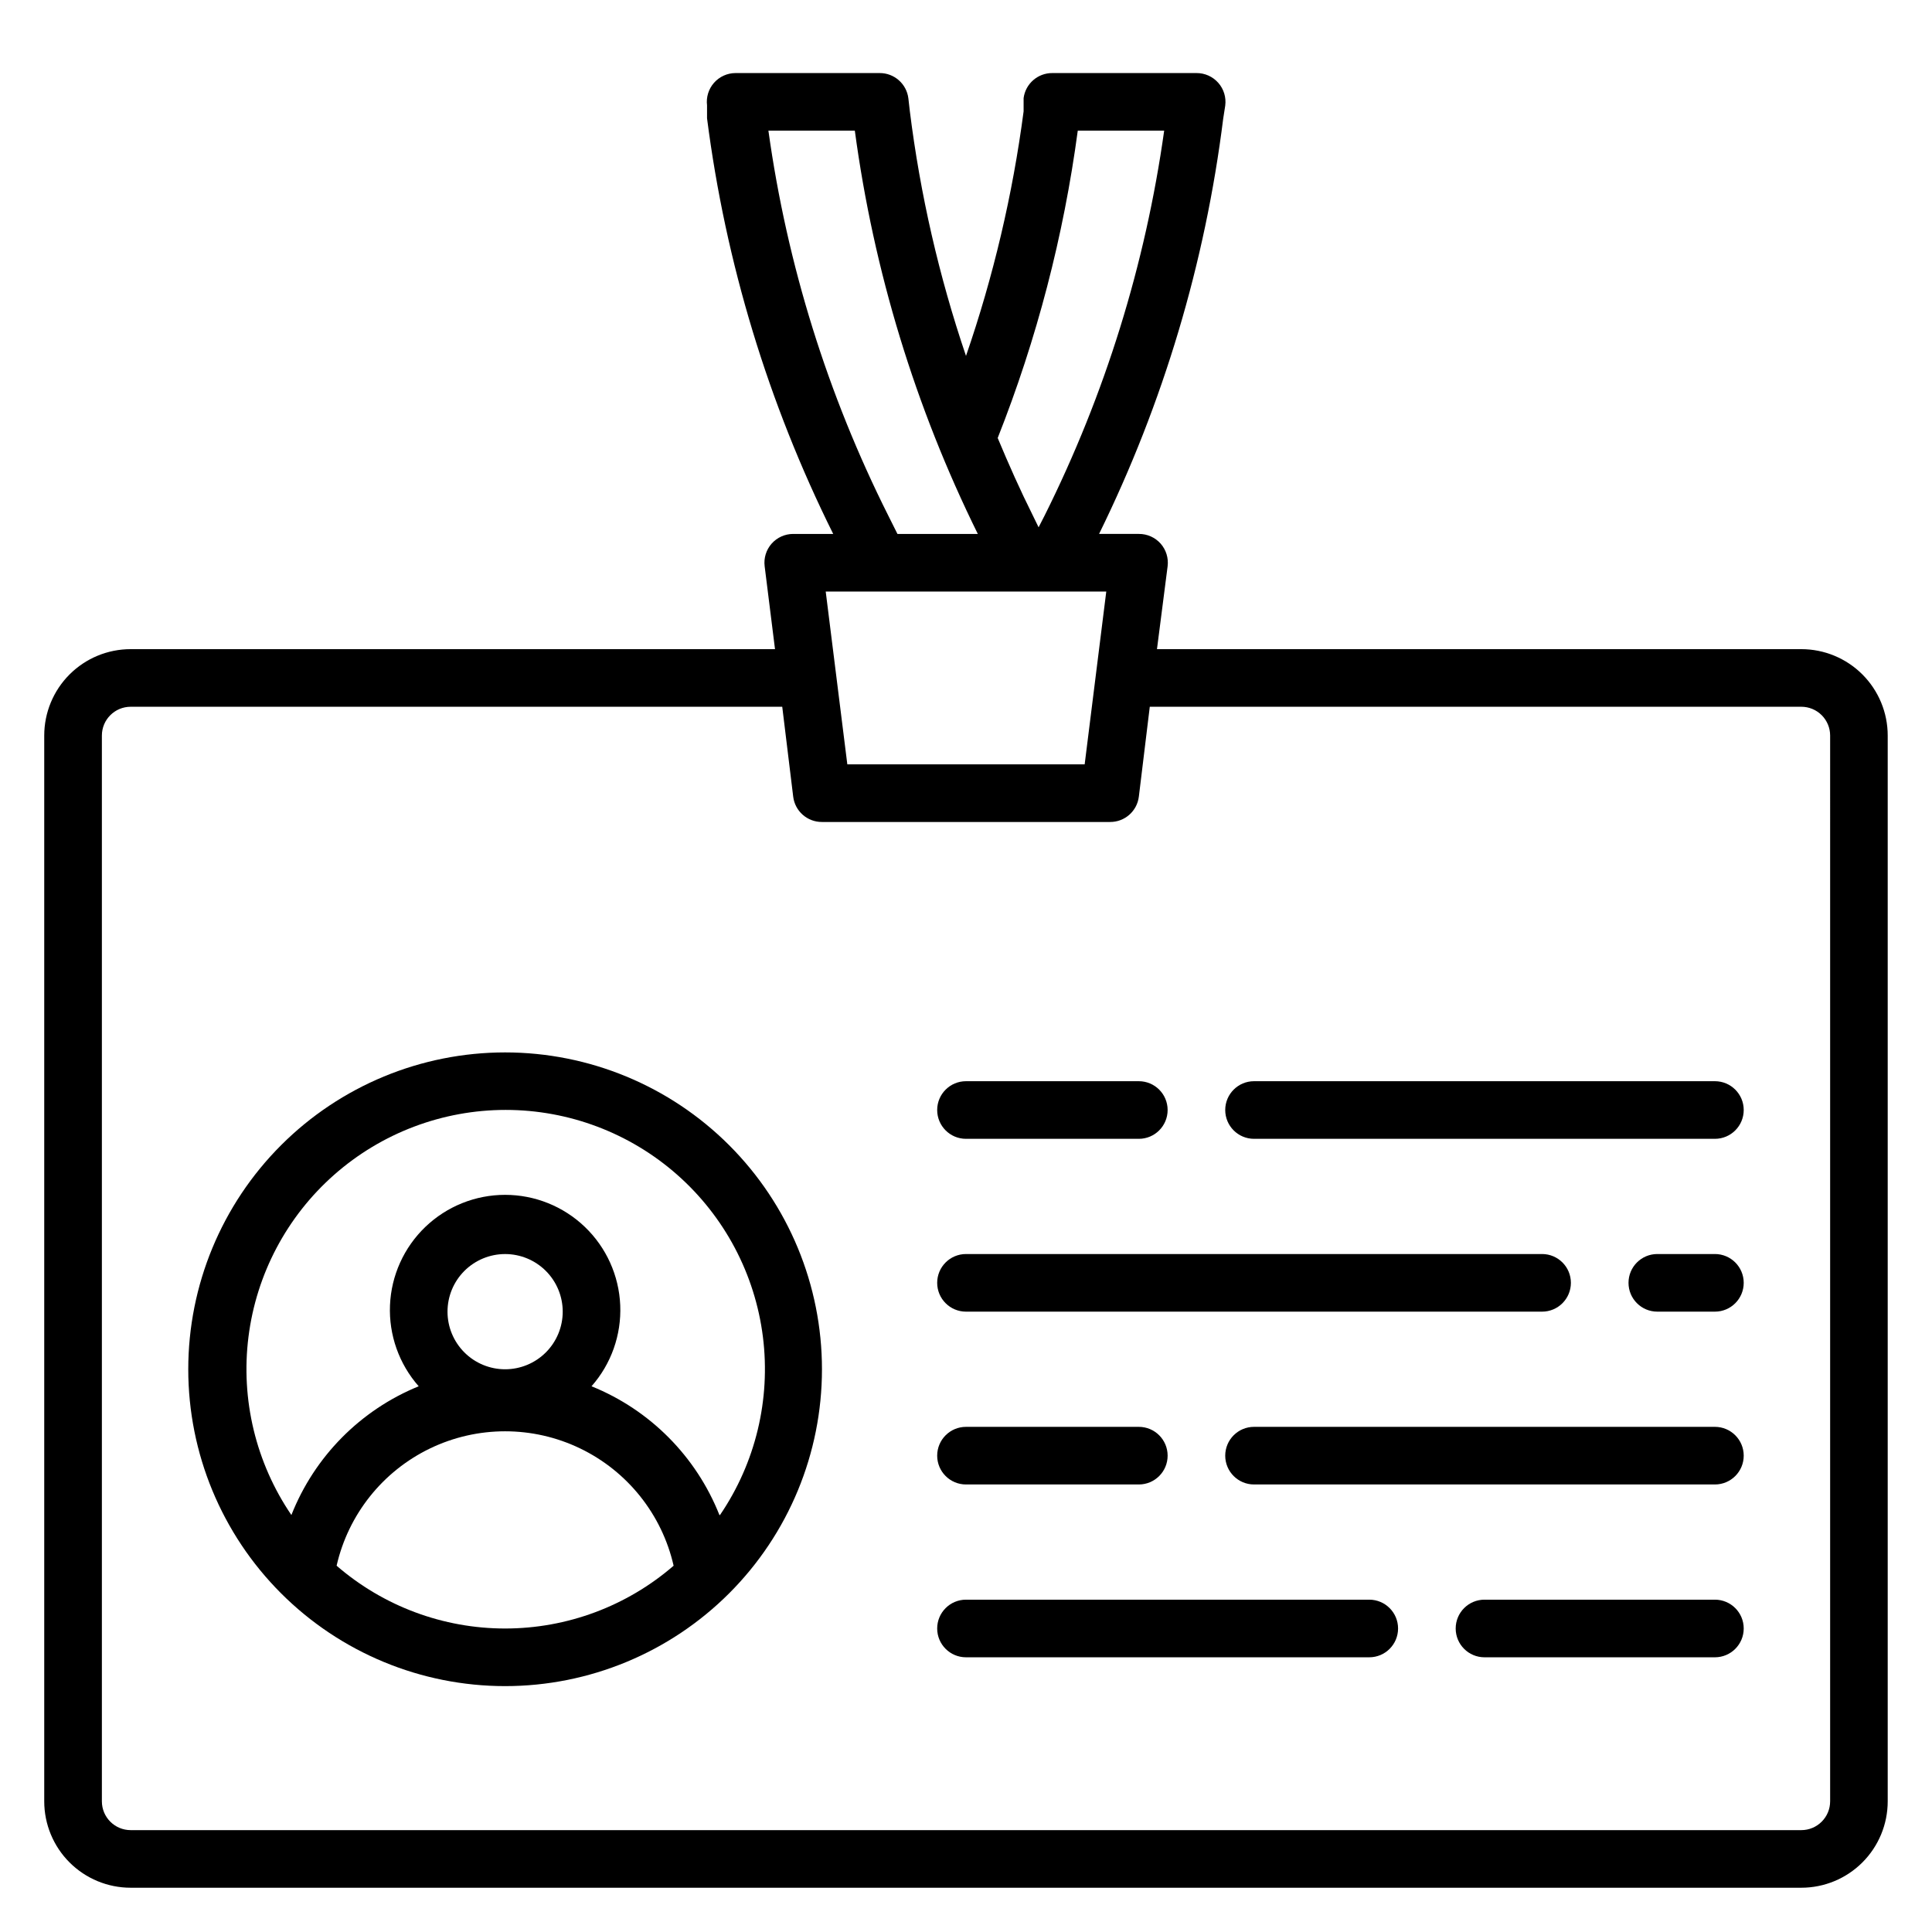
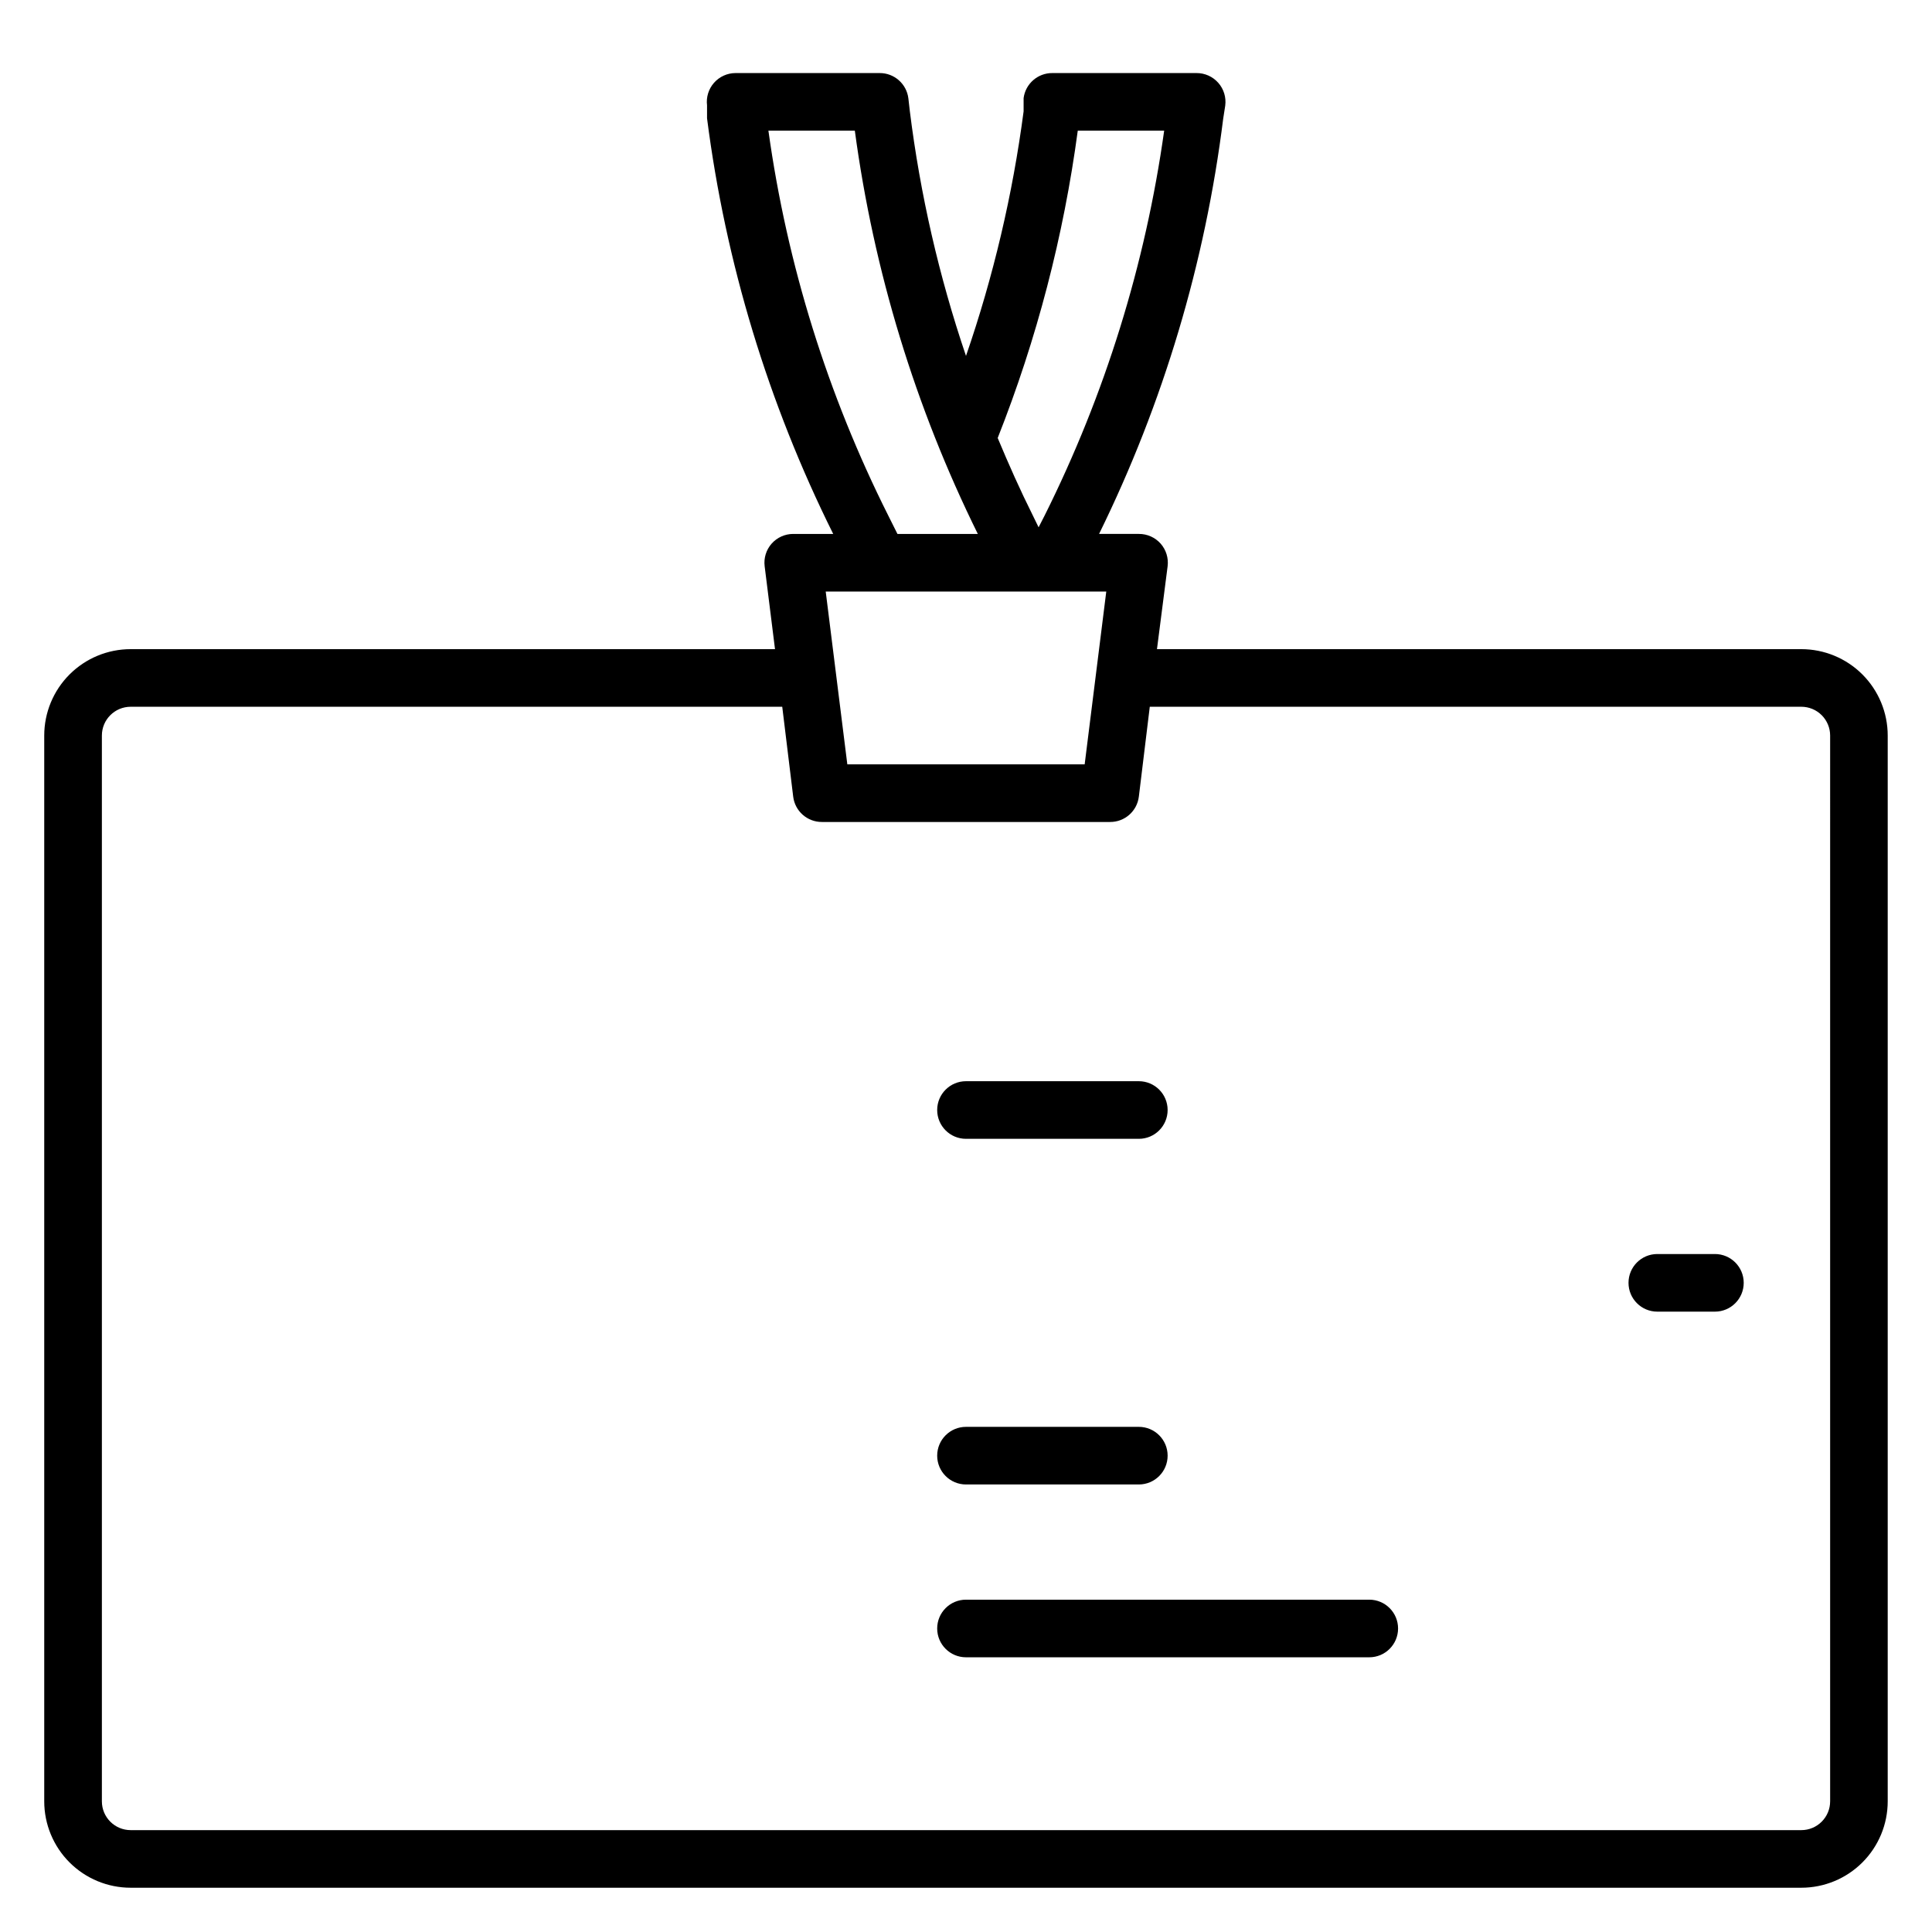
<svg xmlns="http://www.w3.org/2000/svg" fill="#000000" width="800px" height="800px" version="1.1" viewBox="144 144 512 512">
  <g>
    <path d="m621.37 316.03h-170.76l2.824-21.984c0.262-2.156-0.402-4.32-1.832-5.957-1.465-1.664-3.582-2.613-5.801-2.594h-10.535c17.004-34.609 28.121-71.812 32.898-110.07l0.535-3.434c0.285-2.184-0.379-4.379-1.832-6.031-1.465-1.668-3.582-2.617-5.801-2.598h-38.168c-3.856-0.031-7.133 2.816-7.633 6.641v3.512c-2.898 22.062-8.012 43.773-15.266 64.809-7.148-21.066-12.137-42.809-14.887-64.883l-0.383-3.359c-0.465-3.856-3.75-6.746-7.633-6.719h-38.168c-2.191 0.004-4.277 0.949-5.723 2.598-1.43 1.633-2.098 3.797-1.832 5.953v3.434c4.918 38.328 16.219 75.559 33.434 110.15h-10.609c-2.195 0.004-4.281 0.949-5.727 2.594-1.43 1.637-2.098 3.801-1.832 5.957l2.746 21.984h-170.76c-6.074 0-11.898 2.41-16.195 6.707-4.293 4.293-6.707 10.117-6.707 16.191v282.44c0 6.07 2.414 11.898 6.707 16.191 4.297 4.293 10.121 6.707 16.195 6.707h442.74c6.07 0 11.898-2.414 16.191-6.707s6.707-10.121 6.707-16.191v-282.44c0-6.074-2.414-11.898-6.707-16.191-4.293-4.297-10.121-6.707-16.191-6.707zm-191.75-137.4h22.902-0.004c-4.977 35.48-15.676 69.922-31.676 101.98l-1.602 3.129-1.527-3.129c-3.359-6.719-6.414-13.586-9.312-20.535l-0.004 0.004c10.359-26.188 17.484-53.539 21.223-81.449zm-50.23 101.98c-16.082-32.031-26.809-66.48-31.754-101.98h22.902c4.992 37.152 16 73.25 32.594 106.87h-21.297zm57.785 20.152-5.727 45.801h-62.898l-5.727-45.801zm191.83 320.61c0 2.023-0.805 3.965-2.238 5.394-1.43 1.434-3.371 2.238-5.394 2.238h-442.74c-4.219 0-7.633-3.418-7.633-7.633v-282.44c0-4.215 3.414-7.633 7.633-7.633h172.67l2.902 23.816c0.465 3.856 3.75 6.746 7.633 6.719h76.332c3.883 0.027 7.168-2.863 7.637-6.719l2.898-23.816h172.67c2.023 0 3.965 0.805 5.394 2.234 1.434 1.434 2.238 3.375 2.238 5.398z" />
-     <path d="m277.86 422.9c-22.27 0-43.629 8.848-59.375 24.594-15.746 15.746-24.594 37.105-24.594 59.375 0 22.27 8.848 43.629 24.594 59.375 15.746 15.746 37.105 24.594 59.375 24.594s43.629-8.848 59.375-24.594c15.746-15.746 24.594-37.105 24.594-59.375 0-22.27-8.848-43.629-24.594-59.375-15.746-15.746-37.105-24.594-59.375-24.594zm-44.656 136.03c3.098-13.59 12.219-25.035 24.777-31.086 12.562-6.047 27.195-6.047 39.754 0 12.562 6.051 21.684 17.496 24.781 31.086-12.402 10.734-28.254 16.641-44.656 16.641-16.402 0-32.254-5.906-44.656-16.641zm29.391-67.324c0-4.051 1.605-7.934 4.469-10.797 2.863-2.863 6.746-4.473 10.797-4.473 4.047 0 7.934 1.609 10.797 4.473 2.859 2.863 4.469 6.746 4.469 10.797 0 4.047-1.609 7.93-4.469 10.793-2.863 2.863-6.75 4.473-10.797 4.473-4.051 0-7.934-1.609-10.797-4.473-2.863-2.863-4.469-6.746-4.469-10.793zm72.059 53.891c-6.156-15.531-18.402-27.863-33.895-34.121 5.211-5.906 7.938-13.602 7.609-21.473-0.328-7.871-3.688-15.309-9.375-20.762-5.684-5.453-13.258-8.496-21.133-8.496-7.879 0-15.449 3.043-21.137 8.496-5.684 5.453-9.043 12.891-9.371 20.762-0.328 7.871 2.398 15.566 7.606 21.473-15.43 6.293-27.617 18.621-33.738 34.121-9.418-13.836-13.461-30.629-11.371-47.234 2.09-16.605 10.168-31.875 22.719-42.945 12.551-11.07 28.711-17.18 45.445-17.18s32.895 6.109 45.445 17.18c12.551 11.07 20.629 26.34 22.719 42.945 2.09 16.605-1.953 33.398-11.371 47.234z" />
    <path d="m506.87 567.93h-106.87c-4.219 0-7.637 3.418-7.637 7.637 0 4.215 3.418 7.633 7.637 7.633h106.87c4.215 0 7.633-3.418 7.633-7.633 0-4.219-3.418-7.637-7.633-7.637z" />
-     <path d="m598.47 567.93h-61.066c-4.219 0-7.633 3.418-7.633 7.637 0 4.215 3.414 7.633 7.633 7.633h61.066c4.215 0 7.633-3.418 7.633-7.633 0-4.219-3.418-7.637-7.633-7.637z" />
-     <path d="m598.47 522.13h-122.14c-4.215 0-7.633 3.418-7.633 7.637 0 4.215 3.418 7.633 7.633 7.633h122.14c4.215 0 7.633-3.418 7.633-7.633 0-4.219-3.418-7.637-7.633-7.637z" />
-     <path d="m598.47 430.53h-122.14c-4.215 0-7.633 3.418-7.633 7.633 0 4.219 3.418 7.637 7.633 7.637h122.14c4.215 0 7.633-3.418 7.633-7.637 0-4.215-3.418-7.633-7.633-7.633z" />
    <path d="m400 537.4h45.801c4.215 0 7.633-3.418 7.633-7.633 0-4.219-3.418-7.637-7.633-7.637h-45.801c-4.219 0-7.637 3.418-7.637 7.637 0 4.215 3.418 7.633 7.637 7.633z" />
-     <path d="m400 491.6h152.67c4.215 0 7.633-3.418 7.633-7.637 0-4.215-3.418-7.633-7.633-7.633h-152.67c-4.219 0-7.637 3.418-7.637 7.633 0 4.219 3.418 7.637 7.637 7.637z" />
    <path d="m598.47 476.33h-15.266c-4.219 0-7.633 3.418-7.633 7.633 0 4.219 3.414 7.637 7.633 7.637h15.266c4.215 0 7.633-3.418 7.633-7.637 0-4.215-3.418-7.633-7.633-7.633z" />
    <path d="m400 445.8h45.801c4.215 0 7.633-3.418 7.633-7.637 0-4.215-3.418-7.633-7.633-7.633h-45.801c-4.219 0-7.637 3.418-7.637 7.633 0 4.219 3.418 7.637 7.637 7.637z" />
  </g>
</svg>